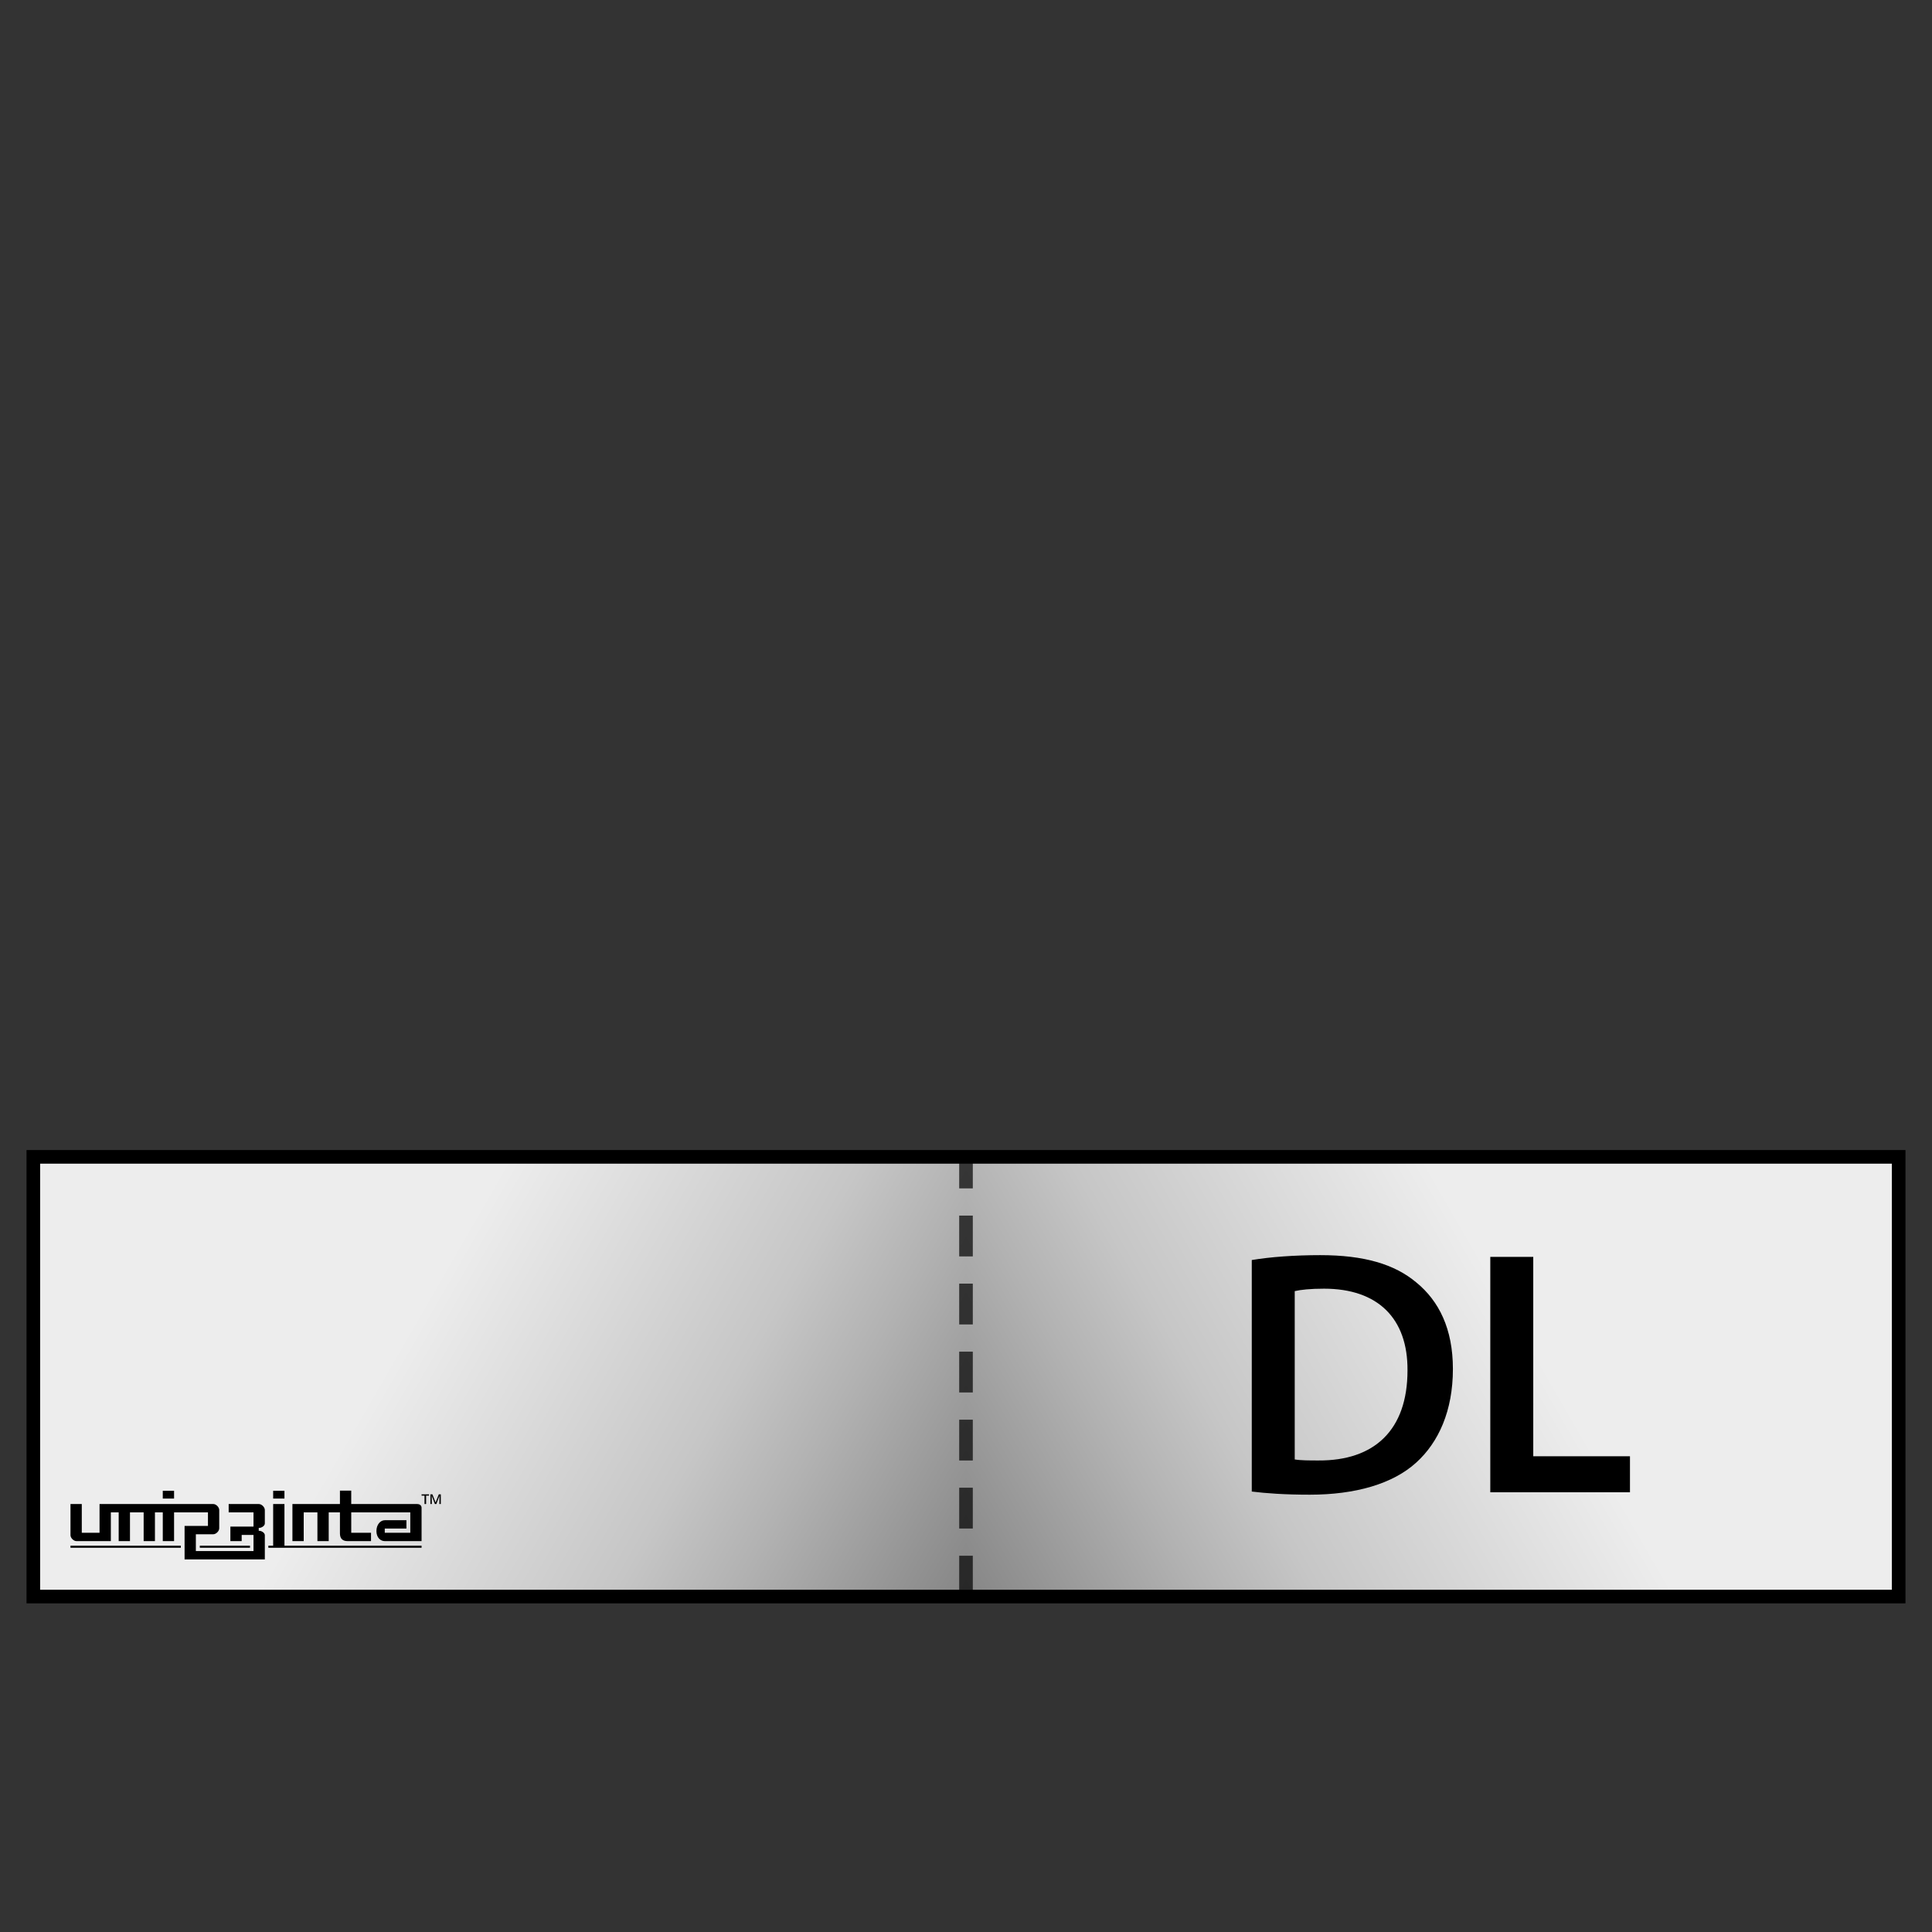
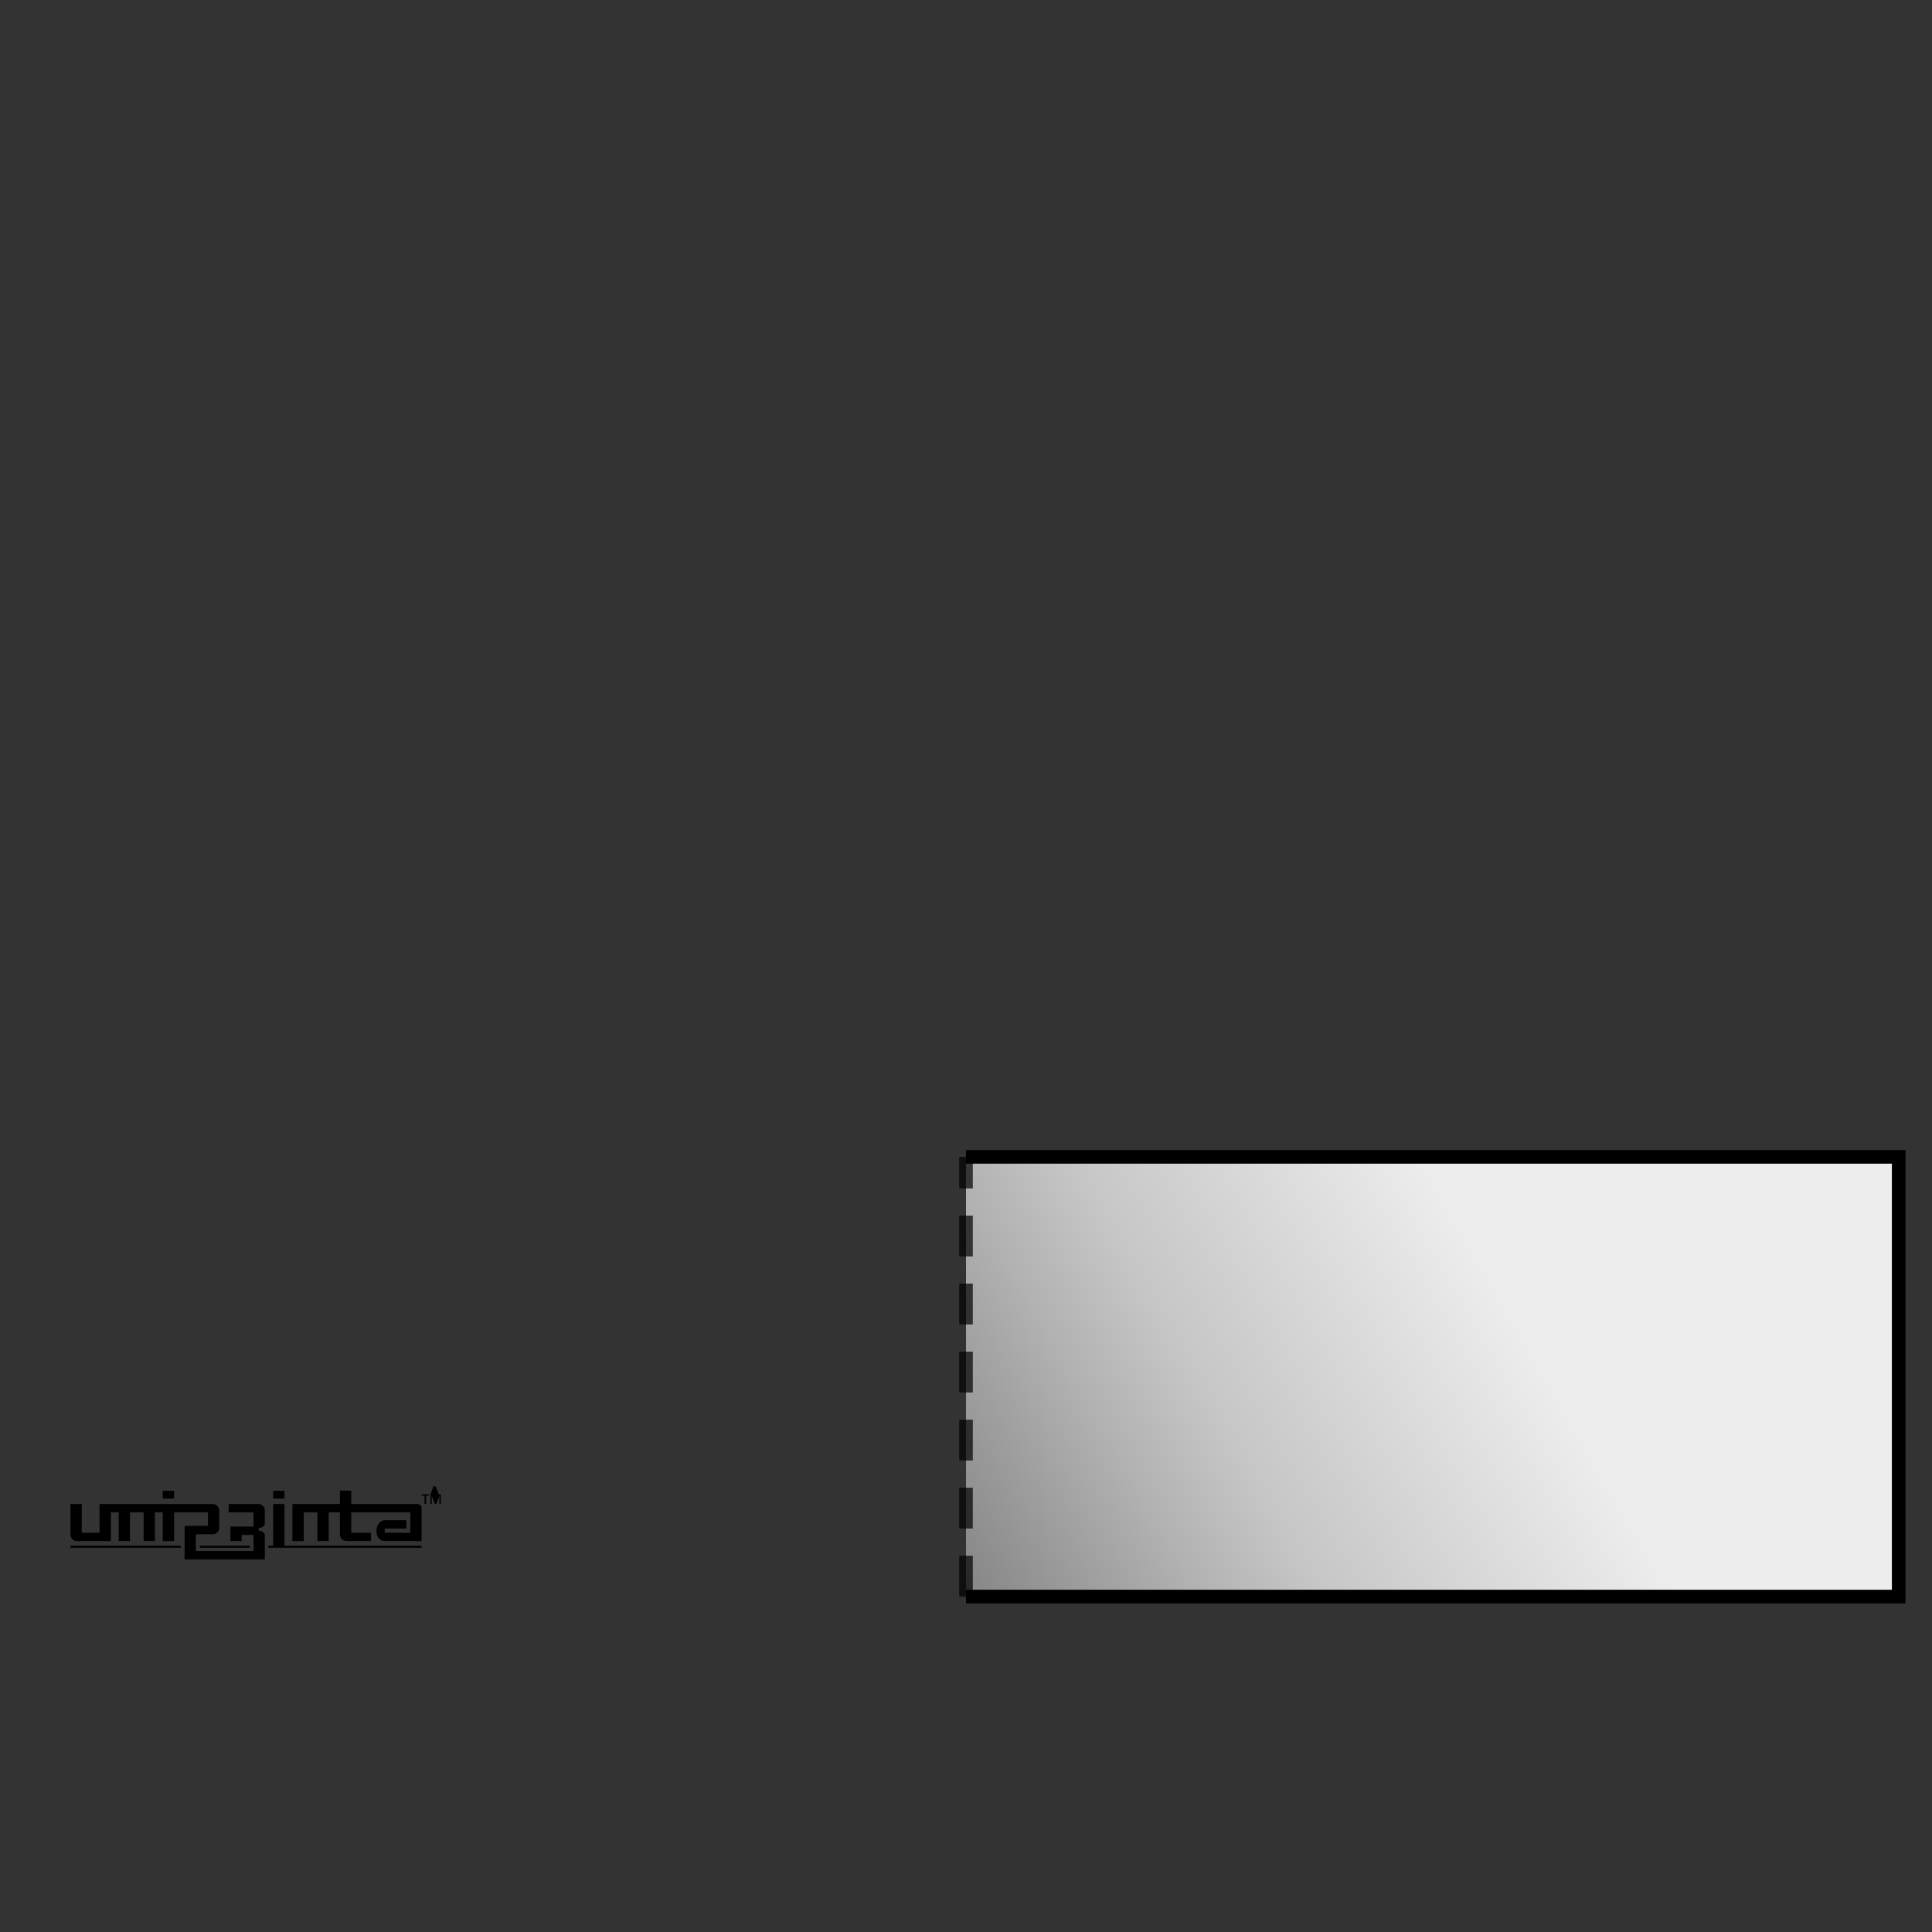
<svg xmlns="http://www.w3.org/2000/svg" xmlns:xlink="http://www.w3.org/1999/xlink" viewBox="0 0 142 142">
  <rect x="0" y="0" width="142" height="142" fill="#333333" stroke="none" />
  <defs>
    <style>.cls-1,.cls-2{stroke-width:0px;}.cls-1,.cls-3{fill:none;}.cls-4{fill:url(#New_Gradient_Swatch);}.cls-4,.cls-3,.cls-5{stroke:#000;}.cls-4,.cls-5{stroke-miterlimit:22.926;}.cls-2{fill:#000;}.cls-3{stroke-dasharray:0 0 3 2;stroke-miterlimit:10;}.cls-6{opacity:.7;}.cls-5{fill:url(#New_Gradient_Swatch-2);}</style>
    <linearGradient id="New_Gradient_Swatch" x1="226.786" y1="81.928" x2="161.38" y2="119.691" gradientTransform="translate(-157.359 201.996) scale(1 -1)" gradientUnits="userSpaceOnUse">
      <stop offset=".006" stop-color="#878787" />
      <stop offset=".2" stop-color="#b2b2b2" />
      <stop offset=".3" stop-color="#c6c6c6" />
      <stop offset=".6" stop-color="#ededed" />
    </linearGradient>
    <linearGradient id="New_Gradient_Swatch-2" x1="861.223" y1="81.928" x2="795.816" y2="119.691" gradientTransform="translate(933.795 201.996) rotate(-180)" xlink:href="#New_Gradient_Swatch" />
  </defs>
  <g id="Layer_9">
-     <polyline class="cls-4" points="71 85.028 2.449 85.028 2.449 117.345 71 117.345" />
    <polyline class="cls-5" points="71 85.028 139.551 85.028 139.551 117.345 71 117.345" />
  </g>
  <g id="Layer_2">
-     <path class="cls-2" d="M92.004,92.611c1.386-.231,3.157-.359,5.03-.359,3.234,0,5.467.667,7.058,2.002,1.669,1.36,2.695,3.413,2.695,6.365,0,3.079-1.053,5.39-2.695,6.878-1.719,1.565-4.465,2.361-7.827,2.361-1.849,0-3.234-.103-4.261-.231v-17.016ZM95.161,107.267c.436.076,1.104.076,1.745.076,4.106.026,6.544-2.232,6.544-6.621.026-3.824-2.181-6.006-6.134-6.006-1.001,0-1.72.077-2.155.18v12.371Z" />
-     <path class="cls-2" d="M109.536,92.38h3.157v14.655h7.108v2.644h-10.266v-17.299Z" />
-   </g>
+     </g>
  <g id="Layer_3" class="cls-6">
    <line class="cls-3" x1="71" y1="117.345" x2="71" y2="85.028" />
  </g>
  <g id="Layer_4">
-     <path class="cls-2" d="M31.634,109.831v.714s.105,0,.105,0l-.008-.589h.007s.225.589.225.589h.107s.224-.589.224-.589h.006s-.007.589-.007.589h.106s0-.714,0-.714h-.148s-.233.595-.233.595h-.004s-.232-.595-.232-.595h-.148ZM30.985,109.831v.097s.217,0,.217,0v.617s.117,0,.117,0v-.617h.213s0-.097,0-.097h-.548Z" />
+     <path class="cls-2" d="M31.634,109.831v.714s.105,0,.105,0l-.008-.589h.007s.225.589.225.589h.107s.224-.589.224-.589h.006s-.007.589-.007.589h.106s0-.714,0-.714h-.148h-.004s-.232-.595-.232-.595h-.148ZM30.985,109.831v.097s.217,0,.217,0v.617s.117,0,.117,0v-.617h.213s0-.097,0-.097h-.548Z" />
    <path class="cls-2" d="M12.794,109.572h-.83s0,.571,0,.571h.83s0-.571,0-.571ZM19.024,110.545h-2.217s0,.613,0,.613h1.825v1.045h-1.699s0,1.068,0,1.068h.83s0-.456,0-.456h.869v1.186h-4.237v-1.235h1.28c.206,0,.438-.231.438-.437v-1.348c0-.206-.231-.437-.437-.437H7.316s0,2.113,0,2.113h-1.305v-2.113s-.83,0-.83,0v2.291c0,.205.231.435.436.435h2.53s0-2.113,0-2.113h.576v2.113s.83,0,.83,0v-2.113h1.005v2.113s.83,0,.83,0v-2.113h.576v2.113s.83,0,.83,0v-2.113h2.49v.996h-1.718s0,2.46,0,2.46h5.898s0-1.78,0-1.78c0-.176-.243-.322-.42-.322h-.028v-.213h.034c.175,0,.414-.149.414-.324v-.992c0-.206-.232-.437-.438-.437ZM20.907,109.572h-.83s0,.571,0,.571h.83s0-.571,0-.571ZM5.18,113.758h8.11s0-.15,0-.15H5.18s0,.15,0,.15ZM30.668,110.545h-4.853v-.985s-.83,0-.83,0v.985h-3.492s0,2.726,0,2.726h.83s0-2.113,0-2.113h1.007v2.113s.83,0,.83,0v-2.113h.825v1.543c0,.391.2.57.569.57h1.715s0-.613,0-.613h-1.453v-1.5h4.34v1.5h-1.876v-.31h1.591s0-.613,0-.613h-1.591c-.321,0-.614.32-.613.795,0,.474.294.741.614.741h2.704s0-2.454,0-2.454c0-.15-.117-.271-.317-.271ZM20.907,110.545h-.83s0,3.063,0,3.063h-.354s0,.15,0,.15h11.262s0-.15,0-.15h-10.078s0-3.063,0-3.063ZM14.685,113.758h3.69s0-.15,0-.15h-3.69s0,.15,0,.15Z" />
-     <rect class="cls-1" width="142" height="142" />
  </g>
</svg>